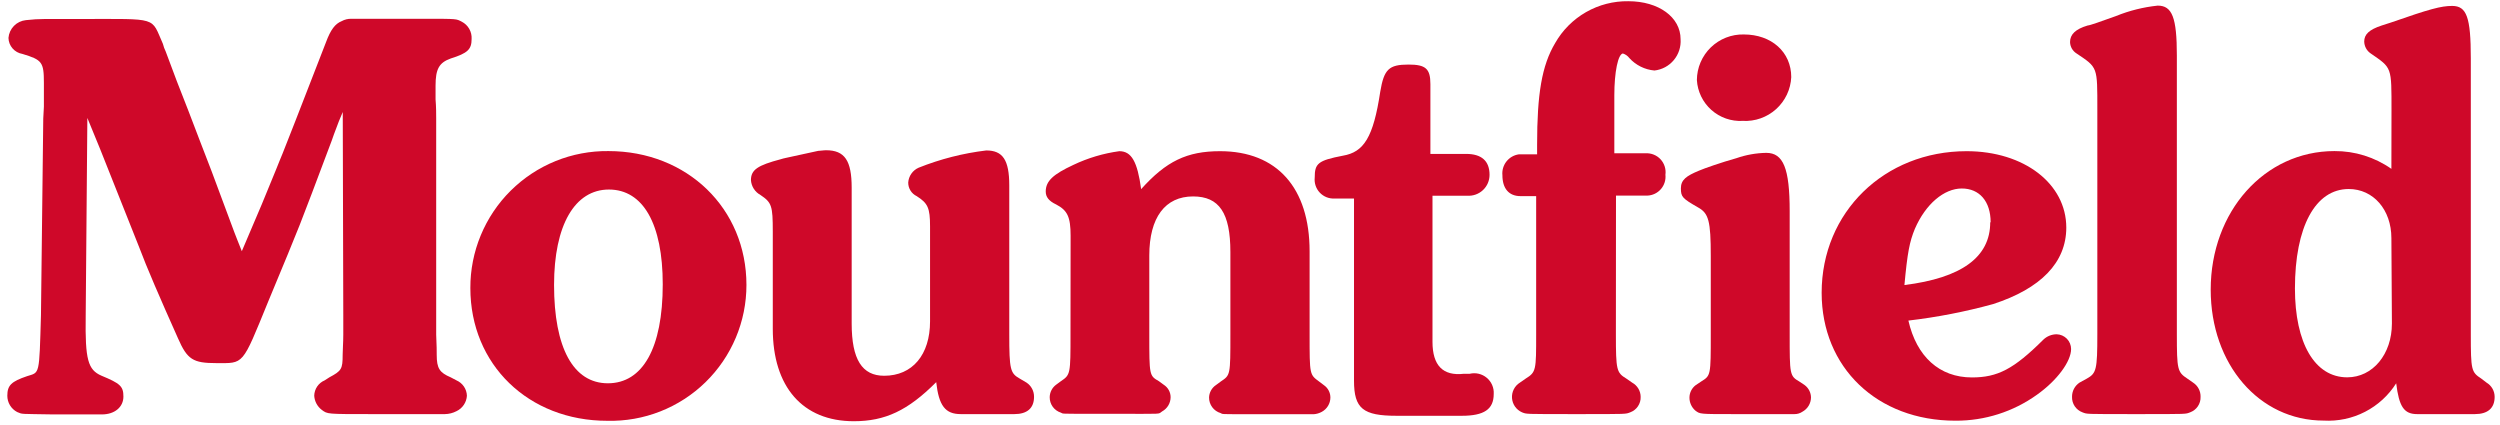
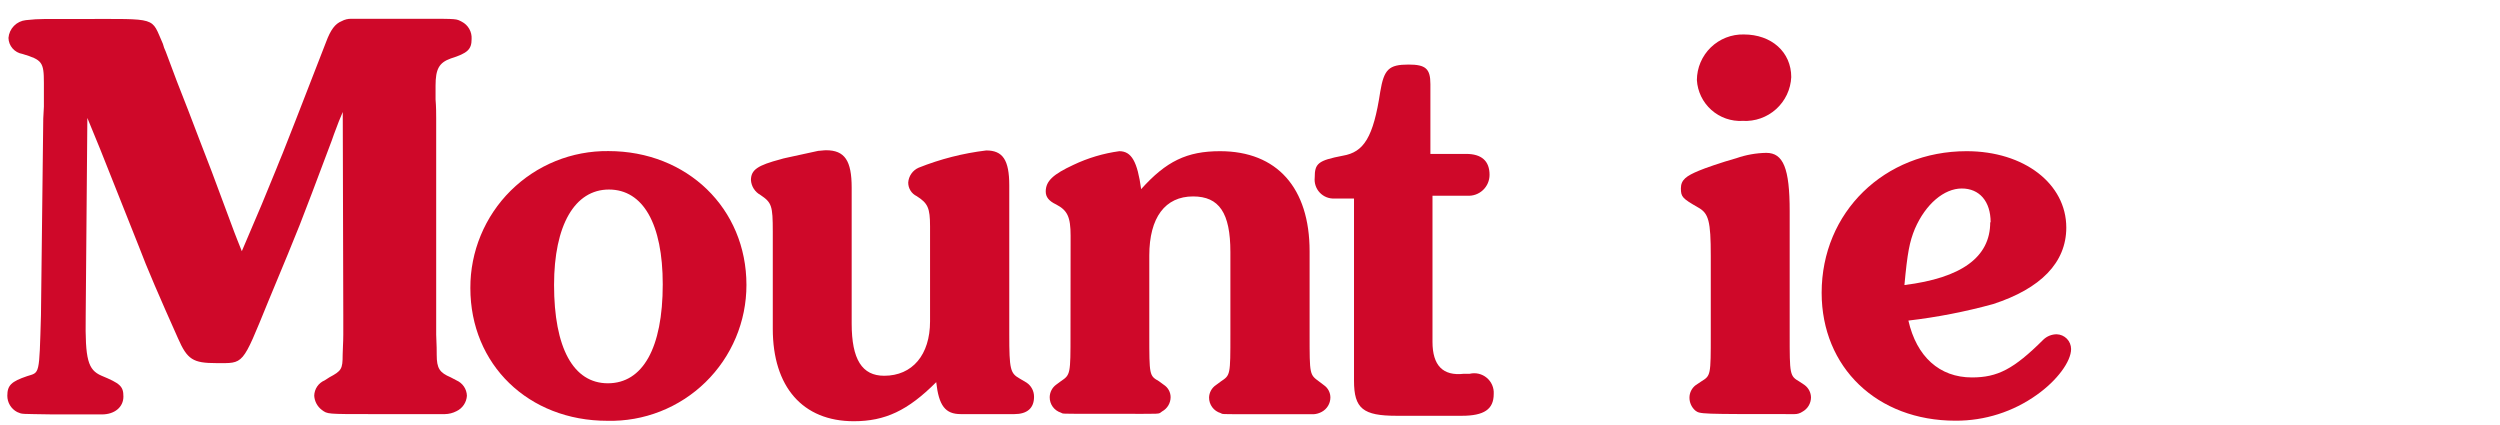
<svg xmlns="http://www.w3.org/2000/svg" width="194" height="33" viewBox="0 0 194 33" fill="none">
  <g clip-path="url(#clip0_965_456)">
    <path d="M14.621 8.602C15.789 11.675 15.205 10.118 16.421 13.289C18.765 19.582 18.003 17.563 18.765 19.493C20.208 16.136 20.565 15.268 21.425 13.151C22.057 11.53 20.841 14.773 25.301 3.266C25.658 2.301 26.014 1.839 26.509 1.644C26.744 1.513 27.011 1.449 27.279 1.458H32.956C35.519 1.458 35.389 1.458 35.835 1.685C36.078 1.81 36.279 2.003 36.414 2.241C36.55 2.478 36.613 2.75 36.597 3.023C36.597 3.834 36.289 4.126 34.975 4.539C34.075 4.864 33.799 5.35 33.799 6.656V7.71C33.848 8.31 33.848 8.813 33.848 9.226V25.972C33.889 26.783 33.889 27.31 33.889 27.537C33.889 28.591 34.116 28.916 34.975 29.281L35.421 29.516C35.655 29.617 35.856 29.783 36 29.994C36.143 30.205 36.224 30.453 36.232 30.708C36.217 30.962 36.134 31.208 35.991 31.419C35.849 31.63 35.652 31.799 35.421 31.908C35.143 32.053 34.835 32.131 34.521 32.135H28.845C25.333 32.135 25.422 32.135 24.976 31.811C24.803 31.681 24.661 31.515 24.558 31.325C24.456 31.134 24.397 30.924 24.384 30.708C24.39 30.452 24.469 30.203 24.613 29.991C24.757 29.78 24.959 29.615 25.195 29.516L25.56 29.281C26.501 28.778 26.59 28.64 26.59 27.537C26.59 27.124 26.639 26.621 26.639 25.972V24.423L26.598 8.691L26.29 9.429C26.014 10.118 25.747 10.897 25.747 10.897C22.998 18.195 23.541 16.825 20.792 23.45C18.765 28.413 18.943 28.178 16.786 28.178C14.978 28.178 14.532 27.902 13.81 26.248C12.415 23.126 11.377 20.733 10.793 19.168C6.779 9.056 8.093 12.373 6.779 9.153L6.65 24.561C6.601 27.91 6.828 28.697 7.866 29.151C9.309 29.751 9.577 29.962 9.577 30.773C9.577 31.584 8.904 32.159 7.906 32.159H4.128C1.468 32.111 1.784 32.159 1.33 31.973C1.1 31.852 0.907 31.67 0.772 31.447C0.638 31.224 0.567 30.968 0.568 30.708C0.568 29.897 0.884 29.605 2.1 29.191C3.09 28.875 3.041 29.191 3.179 24.456L3.357 9.194L3.406 8.278V6.437C3.406 4.815 3.268 4.645 1.735 4.183C1.439 4.134 1.17 3.983 0.973 3.756C0.776 3.53 0.664 3.242 0.657 2.942C0.685 2.59 0.837 2.259 1.084 2.007C1.332 1.755 1.66 1.598 2.011 1.563C2.504 1.505 2.999 1.475 3.495 1.474H6.285C12.367 1.474 11.694 1.288 12.642 3.404C12.694 3.611 12.767 3.813 12.861 4.004L13.721 6.299" fill="#CF0829" />
    <path d="M57.924 22.112C57.925 23.518 57.644 24.91 57.099 26.205C56.553 27.501 55.754 28.674 54.748 29.657C53.743 30.639 52.551 31.41 51.242 31.925C49.934 32.44 48.536 32.688 47.131 32.654C41.008 32.654 36.5 28.291 36.5 22.355C36.494 20.951 36.768 19.559 37.306 18.262C37.843 16.964 38.633 15.786 39.63 14.797C40.627 13.808 41.811 13.026 43.112 12.499C44.414 11.971 45.808 11.708 47.212 11.724C53.334 11.724 57.924 16.184 57.924 22.112ZM42.995 22.112C42.995 26.978 44.479 29.743 47.172 29.743C49.864 29.743 51.429 27.034 51.429 22.063C51.429 17.376 49.904 14.708 47.253 14.708C44.601 14.708 42.995 17.474 42.995 22.112Z" fill="#CF0829" />
    <path d="M74.556 32.135C73.356 32.135 72.853 31.486 72.651 29.654C70.453 31.859 68.685 32.687 66.253 32.687C62.287 32.687 59.968 30.018 59.968 25.518V17.976C59.968 15.957 59.887 15.722 59.011 15.13C58.801 15.016 58.623 14.85 58.494 14.649C58.365 14.448 58.289 14.217 58.273 13.978C58.273 13.168 58.808 12.827 60.584 12.357C61.087 12.219 60.13 12.446 63.487 11.708C63.65 11.708 63.893 11.659 64.104 11.659C65.555 11.659 66.09 12.47 66.09 14.562V25.104C66.09 27.902 66.901 29.159 68.612 29.159C70.802 29.159 72.172 27.537 72.172 24.934V17.563C72.172 16.136 72.002 15.771 71.134 15.219C70.936 15.124 70.769 14.974 70.653 14.787C70.537 14.601 70.476 14.385 70.478 14.165C70.494 13.917 70.579 13.679 70.722 13.476C70.865 13.272 71.061 13.113 71.288 13.013C72.971 12.341 74.735 11.891 76.535 11.675C77.816 11.675 78.319 12.413 78.319 14.392V25.931C78.319 28.689 78.4 28.964 79.13 29.378L79.665 29.694C79.845 29.816 79.992 29.98 80.093 30.173C80.194 30.365 80.244 30.58 80.241 30.797C80.241 31.673 79.706 32.135 78.716 32.135" fill="#CF0829" />
    <path d="M83.079 18.301C83.079 16.825 82.828 16.322 81.96 15.868C81.376 15.592 81.149 15.276 81.149 14.862C81.149 14.051 81.725 13.524 83.298 12.794C84.423 12.259 85.624 11.901 86.858 11.732C87.807 11.732 88.261 12.543 88.553 14.676C90.499 12.511 92.105 11.732 94.675 11.732C99.103 11.732 101.625 14.587 101.625 19.501V25.94C101.625 29.11 101.625 29.062 102.371 29.613L102.736 29.889C102.892 29.997 103.019 30.141 103.107 30.309C103.194 30.477 103.24 30.664 103.239 30.854C103.236 31.08 103.173 31.302 103.056 31.495C102.939 31.689 102.773 31.849 102.574 31.957C102.382 32.064 102.169 32.127 101.949 32.143H97.441C94.424 32.143 94.959 32.143 94.716 32.054C94.456 31.977 94.229 31.817 94.068 31.599C93.907 31.381 93.821 31.117 93.824 30.846C93.829 30.654 93.881 30.466 93.974 30.298C94.067 30.13 94.199 29.987 94.359 29.881L94.732 29.605C95.478 29.102 95.478 29.143 95.478 25.931V19.558C95.478 16.525 94.611 15.243 92.583 15.243C90.426 15.243 89.185 16.865 89.185 19.833V25.907C89.185 29.151 89.185 29.151 89.931 29.581L90.305 29.856C90.468 29.959 90.603 30.101 90.696 30.27C90.79 30.439 90.839 30.628 90.84 30.821C90.839 31.047 90.777 31.268 90.662 31.462C90.546 31.656 90.381 31.816 90.183 31.924C89.81 32.159 90.475 32.111 86.38 32.111H85.18C81.993 32.111 82.568 32.111 82.325 32.022C82.071 31.941 81.849 31.781 81.692 31.565C81.536 31.349 81.454 31.088 81.457 30.821C81.46 30.633 81.505 30.448 81.591 30.281C81.677 30.113 81.8 29.968 81.952 29.856L82.325 29.581C83.071 29.078 83.071 29.029 83.071 25.907" fill="#CF0829" />
    <path d="M111.161 26.524C111.161 28.364 111.972 29.192 113.594 29.005H114.048C114.279 28.95 114.518 28.95 114.749 29.004C114.979 29.059 115.193 29.166 115.374 29.319C115.556 29.471 115.699 29.663 115.792 29.88C115.886 30.098 115.928 30.334 115.913 30.57C115.913 31.762 115.167 32.265 113.432 32.265H109.377H108.38C105.777 32.265 105.071 31.713 105.071 29.548V15.406H103.555C103.343 15.416 103.132 15.381 102.935 15.302C102.738 15.223 102.561 15.102 102.415 14.948C102.269 14.794 102.159 14.61 102.091 14.409C102.023 14.208 102 13.995 102.022 13.784C102.022 12.681 102.274 12.454 104.212 12.081C105.834 11.805 106.572 10.662 107.107 7.118C107.399 5.375 107.772 5.01 109.304 5.01C110.626 5.01 110.999 5.326 110.999 6.526V11.943H113.773C114.973 11.943 115.589 12.495 115.589 13.565C115.59 13.788 115.544 14.008 115.456 14.213C115.367 14.418 115.238 14.602 115.075 14.754C114.912 14.906 114.719 15.023 114.509 15.098C114.299 15.172 114.076 15.203 113.854 15.187H111.161" fill="#CF0829" />
-     <path d="M125.393 25.931C125.393 28.729 125.442 28.916 126.204 29.378L126.658 29.694C126.856 29.803 127.021 29.962 127.137 30.156C127.252 30.35 127.314 30.571 127.315 30.797C127.324 31.057 127.25 31.313 127.104 31.529C126.959 31.744 126.749 31.908 126.504 31.997C126.131 32.135 126.382 32.135 122.368 32.135C118.192 32.135 118.484 32.135 118.111 31.997C117.893 31.902 117.706 31.749 117.568 31.555C117.431 31.362 117.349 31.134 117.332 30.897C117.314 30.66 117.362 30.423 117.469 30.211C117.576 29.999 117.739 29.82 117.941 29.694L118.395 29.378C119.206 28.875 119.206 28.729 119.206 25.931V15.219H117.989C117.081 15.219 116.587 14.619 116.587 13.597C116.549 13.214 116.662 12.831 116.901 12.529C117.14 12.226 117.486 12.028 117.868 11.976H119.279V11.246C119.279 7.288 119.644 5.083 120.682 3.339C121.251 2.34 122.078 1.512 123.076 0.941C124.075 0.37 125.208 0.078 126.358 0.095C128.718 0.095 130.413 1.336 130.413 3.039C130.454 3.628 130.266 4.21 129.888 4.663C129.511 5.117 128.972 5.406 128.385 5.472C127.639 5.406 126.944 5.062 126.439 4.507C126.312 4.339 126.137 4.214 125.936 4.15C125.563 4.199 125.272 5.577 125.272 7.394V11.894H127.704C127.92 11.883 128.135 11.919 128.336 12.001C128.536 12.082 128.715 12.206 128.862 12.365C129.008 12.524 129.117 12.713 129.182 12.919C129.247 13.125 129.266 13.343 129.237 13.557C129.258 13.757 129.238 13.959 129.178 14.151C129.118 14.343 129.019 14.52 128.888 14.672C128.756 14.824 128.595 14.948 128.413 15.035C128.232 15.122 128.035 15.171 127.834 15.179H125.401" fill="#CF0829" />
-     <path d="M132.01 29.605C132.756 29.143 132.756 29.143 132.756 25.932V19.858C132.756 17.149 132.594 16.549 131.767 16.095C130.567 15.406 130.437 15.284 130.437 14.619C130.437 13.954 130.851 13.654 131.848 13.241C132.262 13.062 133.584 12.6 134.743 12.276C135.489 12.015 136.272 11.876 137.062 11.862C138.384 11.862 138.879 13.062 138.879 16.371V25.932C138.879 29.054 138.879 29.175 139.625 29.605L140.038 29.881C140.19 29.992 140.313 30.138 140.399 30.305C140.485 30.473 140.531 30.658 140.533 30.846C140.53 31.072 140.467 31.294 140.35 31.488C140.234 31.681 140.067 31.84 139.868 31.949C139.687 32.073 139.472 32.138 139.252 32.135H134.573C131.848 32.135 131.929 32.135 131.556 31.859C131.412 31.733 131.296 31.578 131.218 31.403C131.139 31.228 131.1 31.038 131.102 30.846C131.104 30.658 131.15 30.473 131.236 30.305C131.322 30.138 131.445 29.992 131.597 29.881M139.001 5.983C138.979 6.454 138.864 6.916 138.663 7.342C138.461 7.768 138.177 8.15 137.828 8.466C137.478 8.782 137.069 9.026 136.624 9.183C136.18 9.34 135.708 9.407 135.238 9.381C134.345 9.432 133.469 9.126 132.802 8.532C132.134 7.937 131.73 7.102 131.678 6.21C131.681 5.738 131.778 5.271 131.963 4.836C132.149 4.402 132.419 4.008 132.758 3.679C133.097 3.35 133.498 3.092 133.937 2.919C134.377 2.747 134.847 2.663 135.319 2.674C137.476 2.674 139.001 4.045 139.001 5.983Z" fill="#CF0829" />
+     <path d="M132.01 29.605C132.756 29.143 132.756 29.143 132.756 25.932V19.858C132.756 17.149 132.594 16.549 131.767 16.095C130.567 15.406 130.437 15.284 130.437 14.619C130.437 13.954 130.851 13.654 131.848 13.241C132.262 13.062 133.584 12.6 134.743 12.276C135.489 12.015 136.272 11.876 137.062 11.862C138.384 11.862 138.879 13.062 138.879 16.371V25.932C138.879 29.054 138.879 29.175 139.625 29.605L140.038 29.881C140.19 29.992 140.313 30.138 140.399 30.305C140.485 30.473 140.531 30.658 140.533 30.846C140.53 31.072 140.467 31.294 140.35 31.488C140.234 31.681 140.067 31.84 139.868 31.949C139.687 32.073 139.472 32.138 139.252 32.135C131.848 32.135 131.929 32.135 131.556 31.859C131.412 31.733 131.296 31.578 131.218 31.403C131.139 31.228 131.1 31.038 131.102 30.846C131.104 30.658 131.15 30.473 131.236 30.305C131.322 30.138 131.445 29.992 131.597 29.881M139.001 5.983C138.979 6.454 138.864 6.916 138.663 7.342C138.461 7.768 138.177 8.15 137.828 8.466C137.478 8.782 137.069 9.026 136.624 9.183C136.18 9.34 135.708 9.407 135.238 9.381C134.345 9.432 133.469 9.126 132.802 8.532C132.134 7.937 131.73 7.102 131.678 6.21C131.681 5.738 131.778 5.271 131.963 4.836C132.149 4.402 132.419 4.008 132.758 3.679C133.097 3.35 133.498 3.092 133.937 2.919C134.377 2.747 134.847 2.663 135.319 2.674C137.476 2.674 139.001 4.045 139.001 5.983Z" fill="#CF0829" />
    <path d="M153.021 29.289C155.008 29.289 156.265 28.648 158.568 26.353C158.846 26.089 159.215 25.941 159.598 25.94C159.896 25.948 160.18 26.072 160.389 26.285C160.597 26.498 160.715 26.785 160.717 27.083C160.717 28.048 159.639 29.516 158.074 30.627C156.229 31.952 154.012 32.659 151.74 32.646C145.658 32.646 141.36 28.51 141.36 22.72C141.36 16.468 146.226 11.732 152.608 11.732C157.076 11.732 160.344 14.262 160.344 17.66C160.344 20.377 158.357 22.396 154.668 23.596C152.511 24.189 150.312 24.617 148.091 24.877C148.724 27.667 150.499 29.289 153.021 29.289ZM154.473 17.247C154.473 15.625 153.605 14.627 152.235 14.627C150.864 14.627 149.429 15.827 148.594 17.757C148.18 18.763 148.018 19.59 147.783 22.12C152.202 21.569 154.441 19.963 154.441 17.255" fill="#CF0829" />
-     <path d="M161.942 29.378C162.68 28.964 162.753 28.689 162.753 25.931V8.505C162.753 5.156 162.801 5.261 161.131 4.142C160.983 4.048 160.86 3.918 160.774 3.766C160.688 3.613 160.64 3.442 160.636 3.266C160.636 2.674 161.05 2.261 162.006 1.977C162.169 1.977 163.036 1.661 164.196 1.247C165.233 0.825 166.325 0.552 167.44 0.436C168.559 0.436 168.924 1.36 168.924 4.304V25.931C168.924 28.689 168.972 28.875 169.735 29.378L170.189 29.694C170.371 29.813 170.52 29.977 170.62 30.171C170.721 30.364 170.771 30.579 170.764 30.797C170.773 31.057 170.7 31.313 170.554 31.529C170.408 31.744 170.198 31.908 169.954 31.997C169.58 32.135 169.872 32.135 165.777 32.135C161.682 32.135 161.974 32.135 161.601 31.997C161.356 31.908 161.146 31.744 161.001 31.529C160.855 31.313 160.781 31.057 160.79 30.797C160.787 30.58 160.838 30.365 160.938 30.173C161.039 29.98 161.186 29.816 161.366 29.694" fill="#CF0829" />
-     <path d="M185.58 8.602C185.58 5.156 185.629 5.294 183.958 4.142C183.809 4.039 183.686 3.903 183.6 3.743C183.514 3.584 183.468 3.407 183.463 3.226C183.463 2.674 183.837 2.301 184.826 1.977L185.531 1.75C188.556 0.696 189.424 0.46 190.291 0.46C191.411 0.46 191.735 1.336 191.735 4.515V25.932C191.735 28.729 191.775 28.875 192.546 29.378L192.959 29.694C193.15 29.808 193.308 29.97 193.418 30.163C193.527 30.357 193.584 30.575 193.584 30.797C193.584 31.673 193.049 32.135 192.051 32.135H187.567C186.537 32.135 186.164 31.535 185.945 29.743C185.351 30.684 184.515 31.448 183.526 31.957C182.536 32.467 181.428 32.702 180.317 32.638C175.314 32.638 171.551 28.275 171.551 22.477C171.551 16.411 175.727 11.724 181.152 11.724C182.733 11.713 184.278 12.195 185.572 13.103M185.572 18.479C185.572 16.273 184.169 14.668 182.263 14.668C179.66 14.668 178.087 17.611 178.087 22.388C178.087 26.621 179.62 29.281 182.142 29.281C184.128 29.281 185.612 27.489 185.612 25.105L185.572 18.479Z" fill="#CF0829" />
  </g>
  <defs>
    <clipPath id="clip0_965_456">
      <rect width="193" height="32.591" fill="white" transform="translate(0.568 0.095)" />
    </clipPath>
  </defs>
</svg>